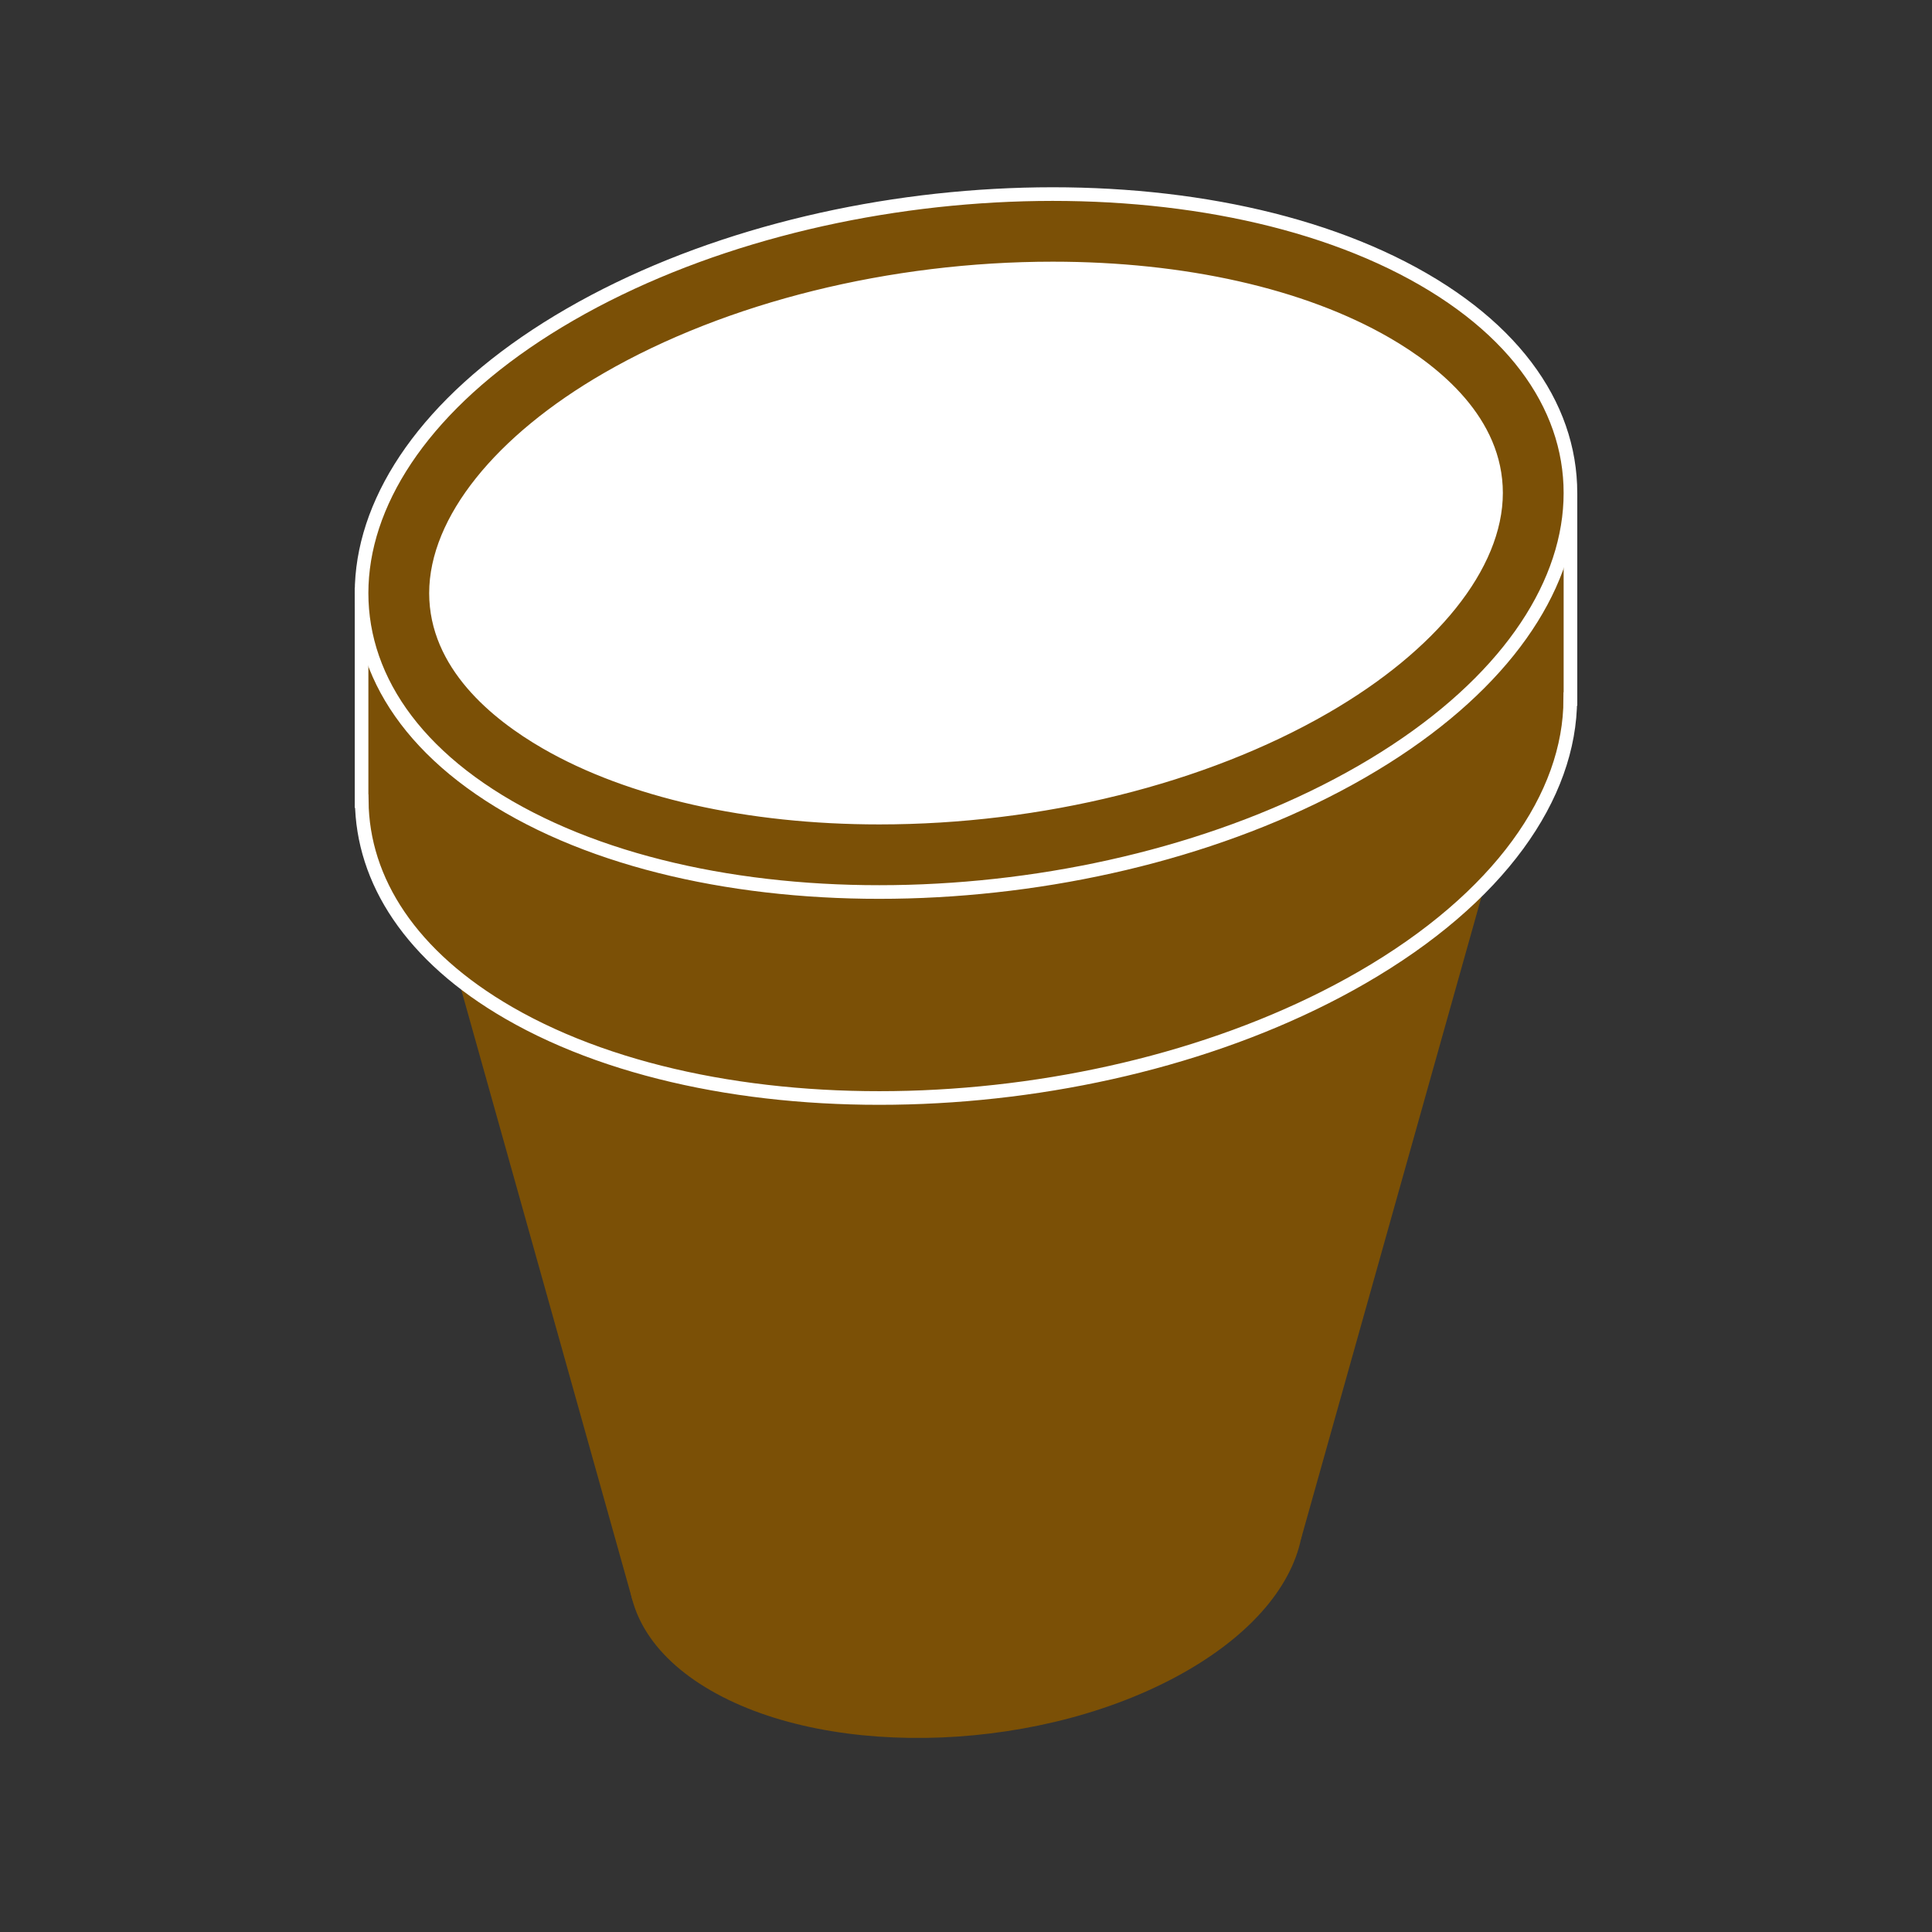
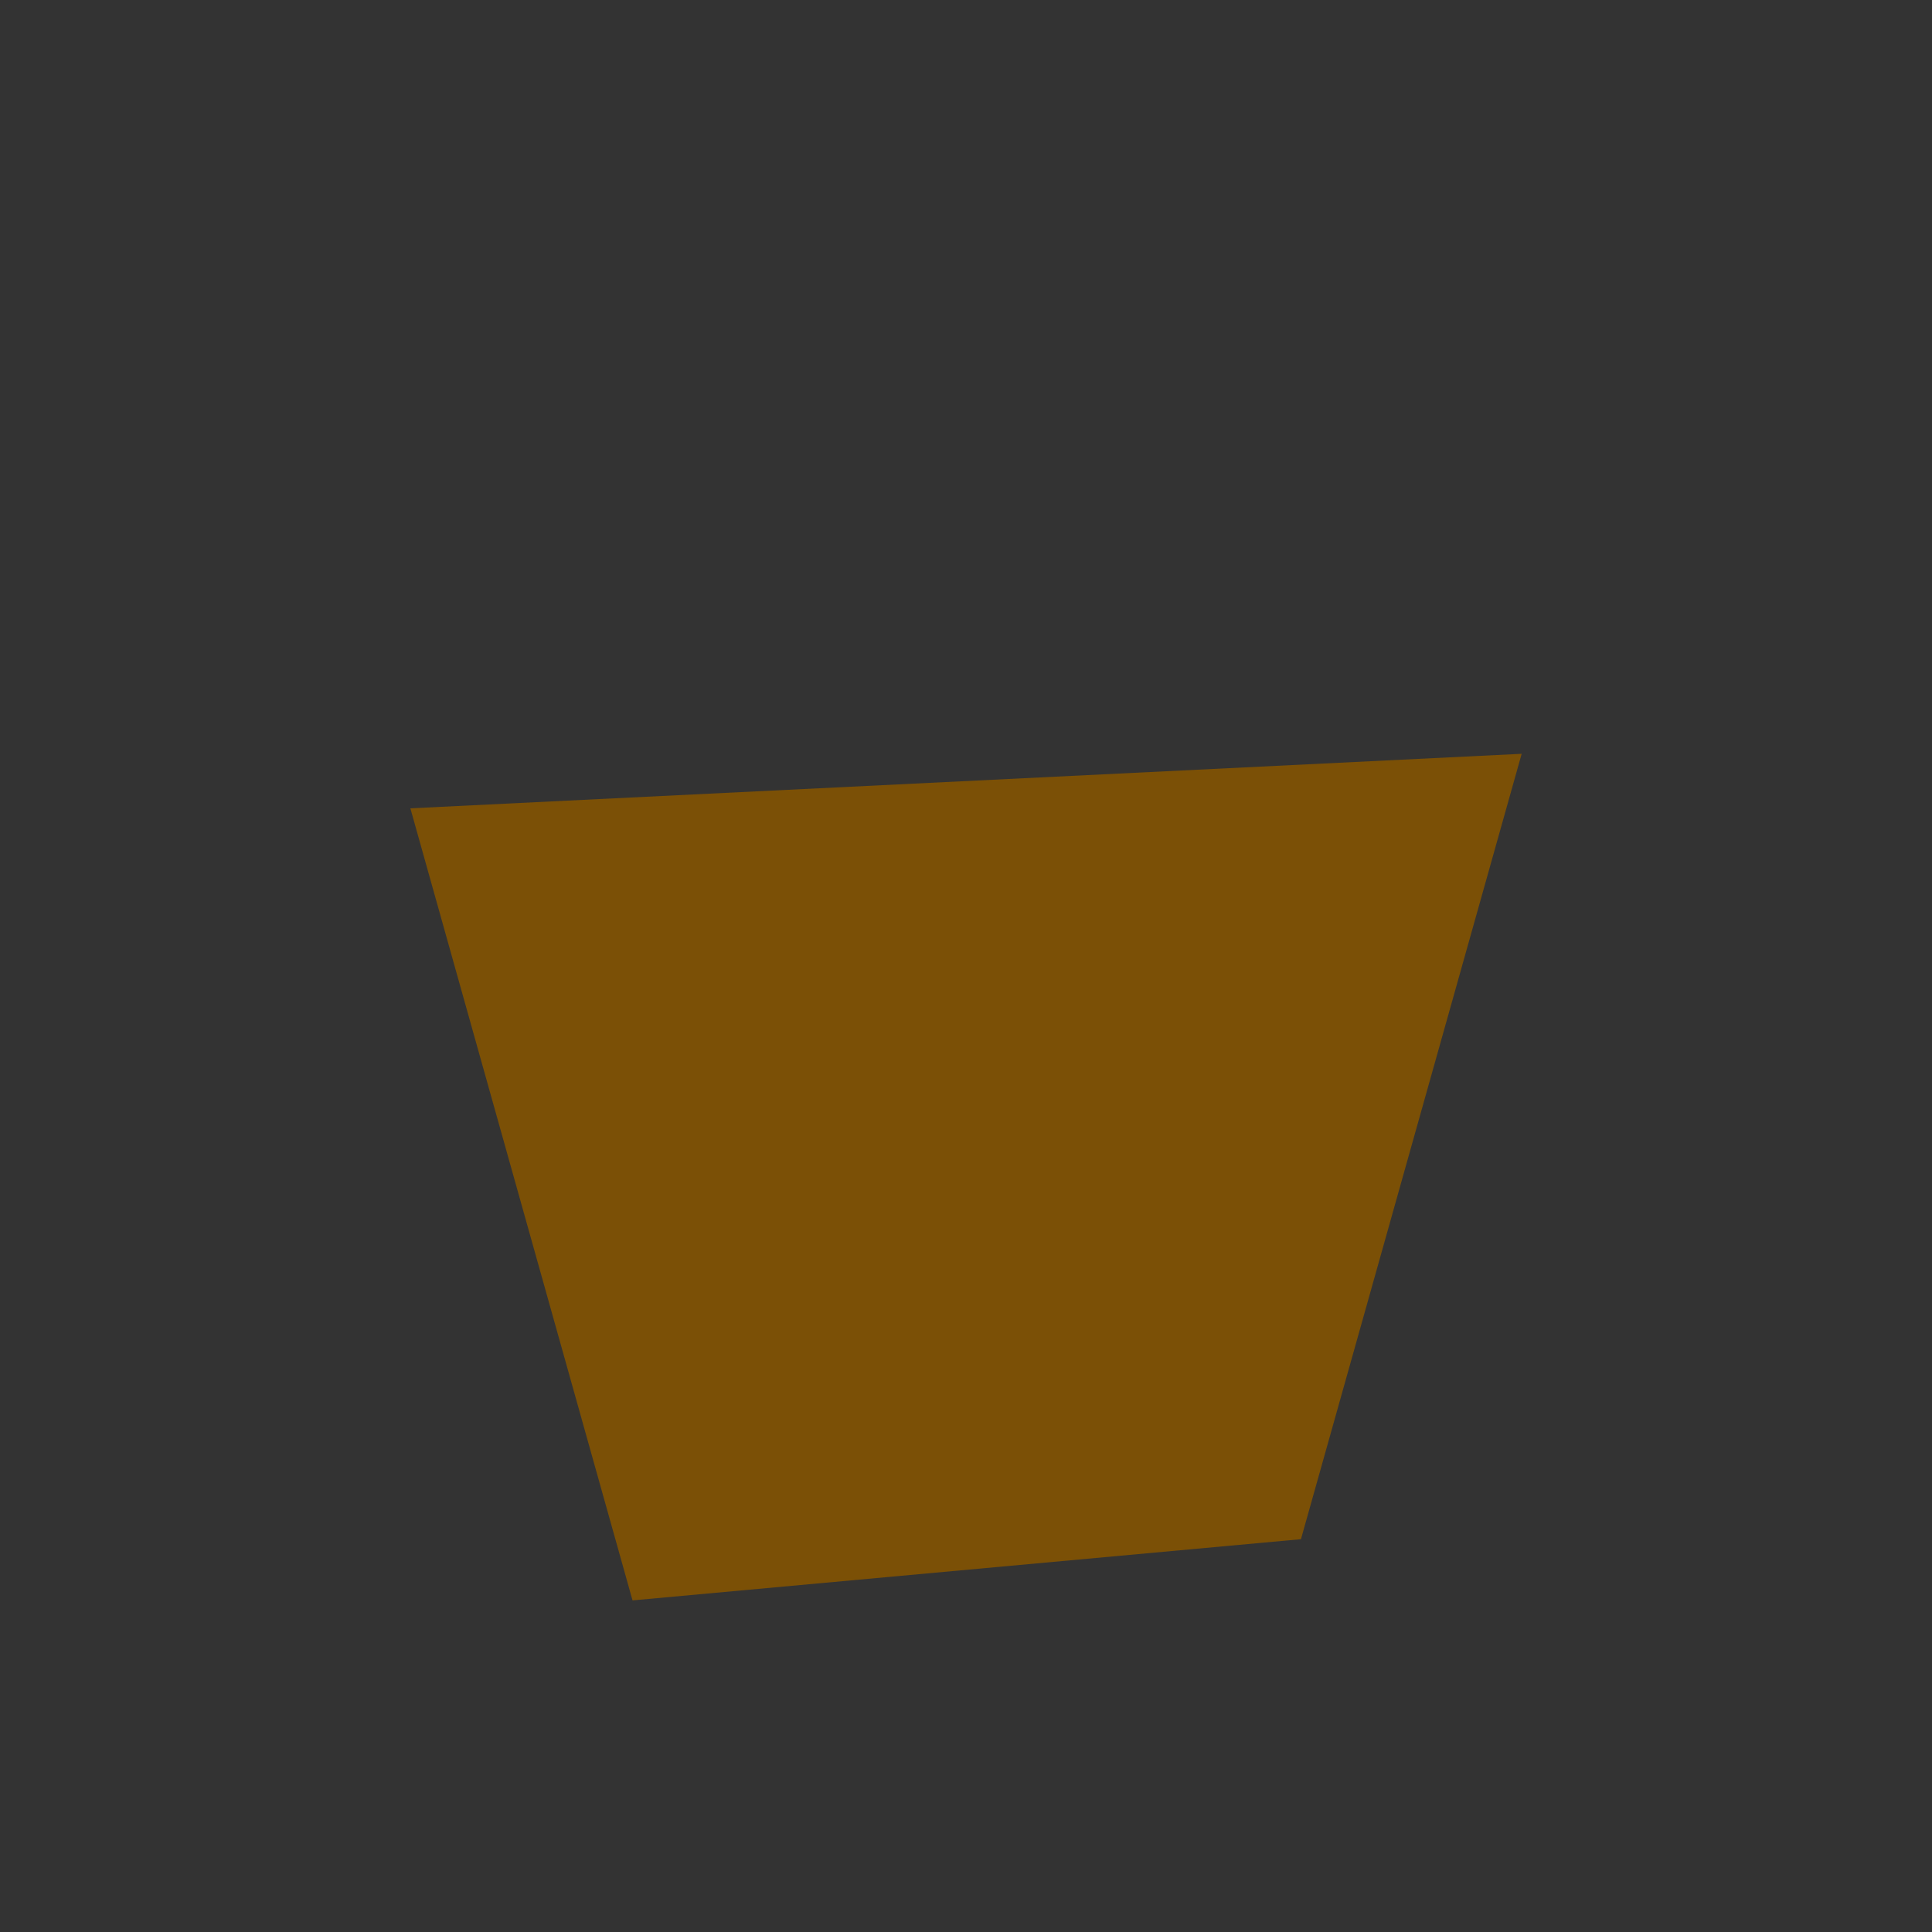
<svg xmlns="http://www.w3.org/2000/svg" version="1.1" id="Calque_1" x="0px" y="0px" width="283.46px" height="283.46px" viewBox="0 0 283.46 283.46" enable-background="new 0 0 283.46 283.46" xml:space="preserve">
  <rect x="0" y="0" width="283.46" height="283.46" fill="#333333" stroke="none" />
-   <path fill="#7B5006" d="M104.282,248.022c-17.884-10.325-15.633-28.426,5.017-40.35c20.65-11.921,52.001-13.221,69.886-2.896  c17.883,10.325,15.631,28.426-5.02,40.347C153.515,257.047,122.164,258.346,104.282,248.022z" />
  <polygon fill="#7B5006" points="223.256,110.597 60.21,118.597 92.803,234.807 190.874,225.828 " />
-   <path fill="#7B5006" stroke="#FFFFFF" stroke-width="2" stroke-miterlimit="10" d="M230.416,72.354h-13.754v4.214  c-2.323-1.899-4.938-3.705-7.859-5.392c-32.028-18.489-88.172-16.162-125.153,5.187c-6.712,3.875-12.324,8.119-16.847,12.574v-1.699  H53.049v30.291h0.025c0.113,11.664,7.2,22.785,21.59,31.091c32.024,18.489,88.169,16.162,125.149-5.189  c20.227-11.676,30.571-26.662,30.576-40.87h0.026V72.354z" />
-   <path fill="#7B5006" stroke="#FFFFFF" stroke-width="2" stroke-miterlimit="10" d="M74.664,118.398  c-32.027-18.489-27.996-50.906,8.985-72.257c36.981-21.349,93.125-23.676,125.153-5.187c32.024,18.489,27.992,50.906-8.989,72.254  C162.833,134.56,106.688,136.887,74.664,118.398z" />
-   <path fill="#FFFFFF" stroke="#FFFFFF" stroke-width="2" stroke-miterlimit="10" d="M129.001,119.957  c-19.215,0-36.574-3.912-48.877-11.015c-7.37-4.255-16.156-11.511-16.156-21.917c0-10.59,9.398-22.339,25.141-31.429  c17.837-10.297,41.656-16.203,65.352-16.203c19.217,0,36.577,3.912,48.883,11.016c7.369,4.254,16.153,11.51,16.152,21.916  c0,10.589-9.399,22.338-25.142,31.426C176.518,114.051,152.697,119.957,129.001,119.957z" />
</svg>